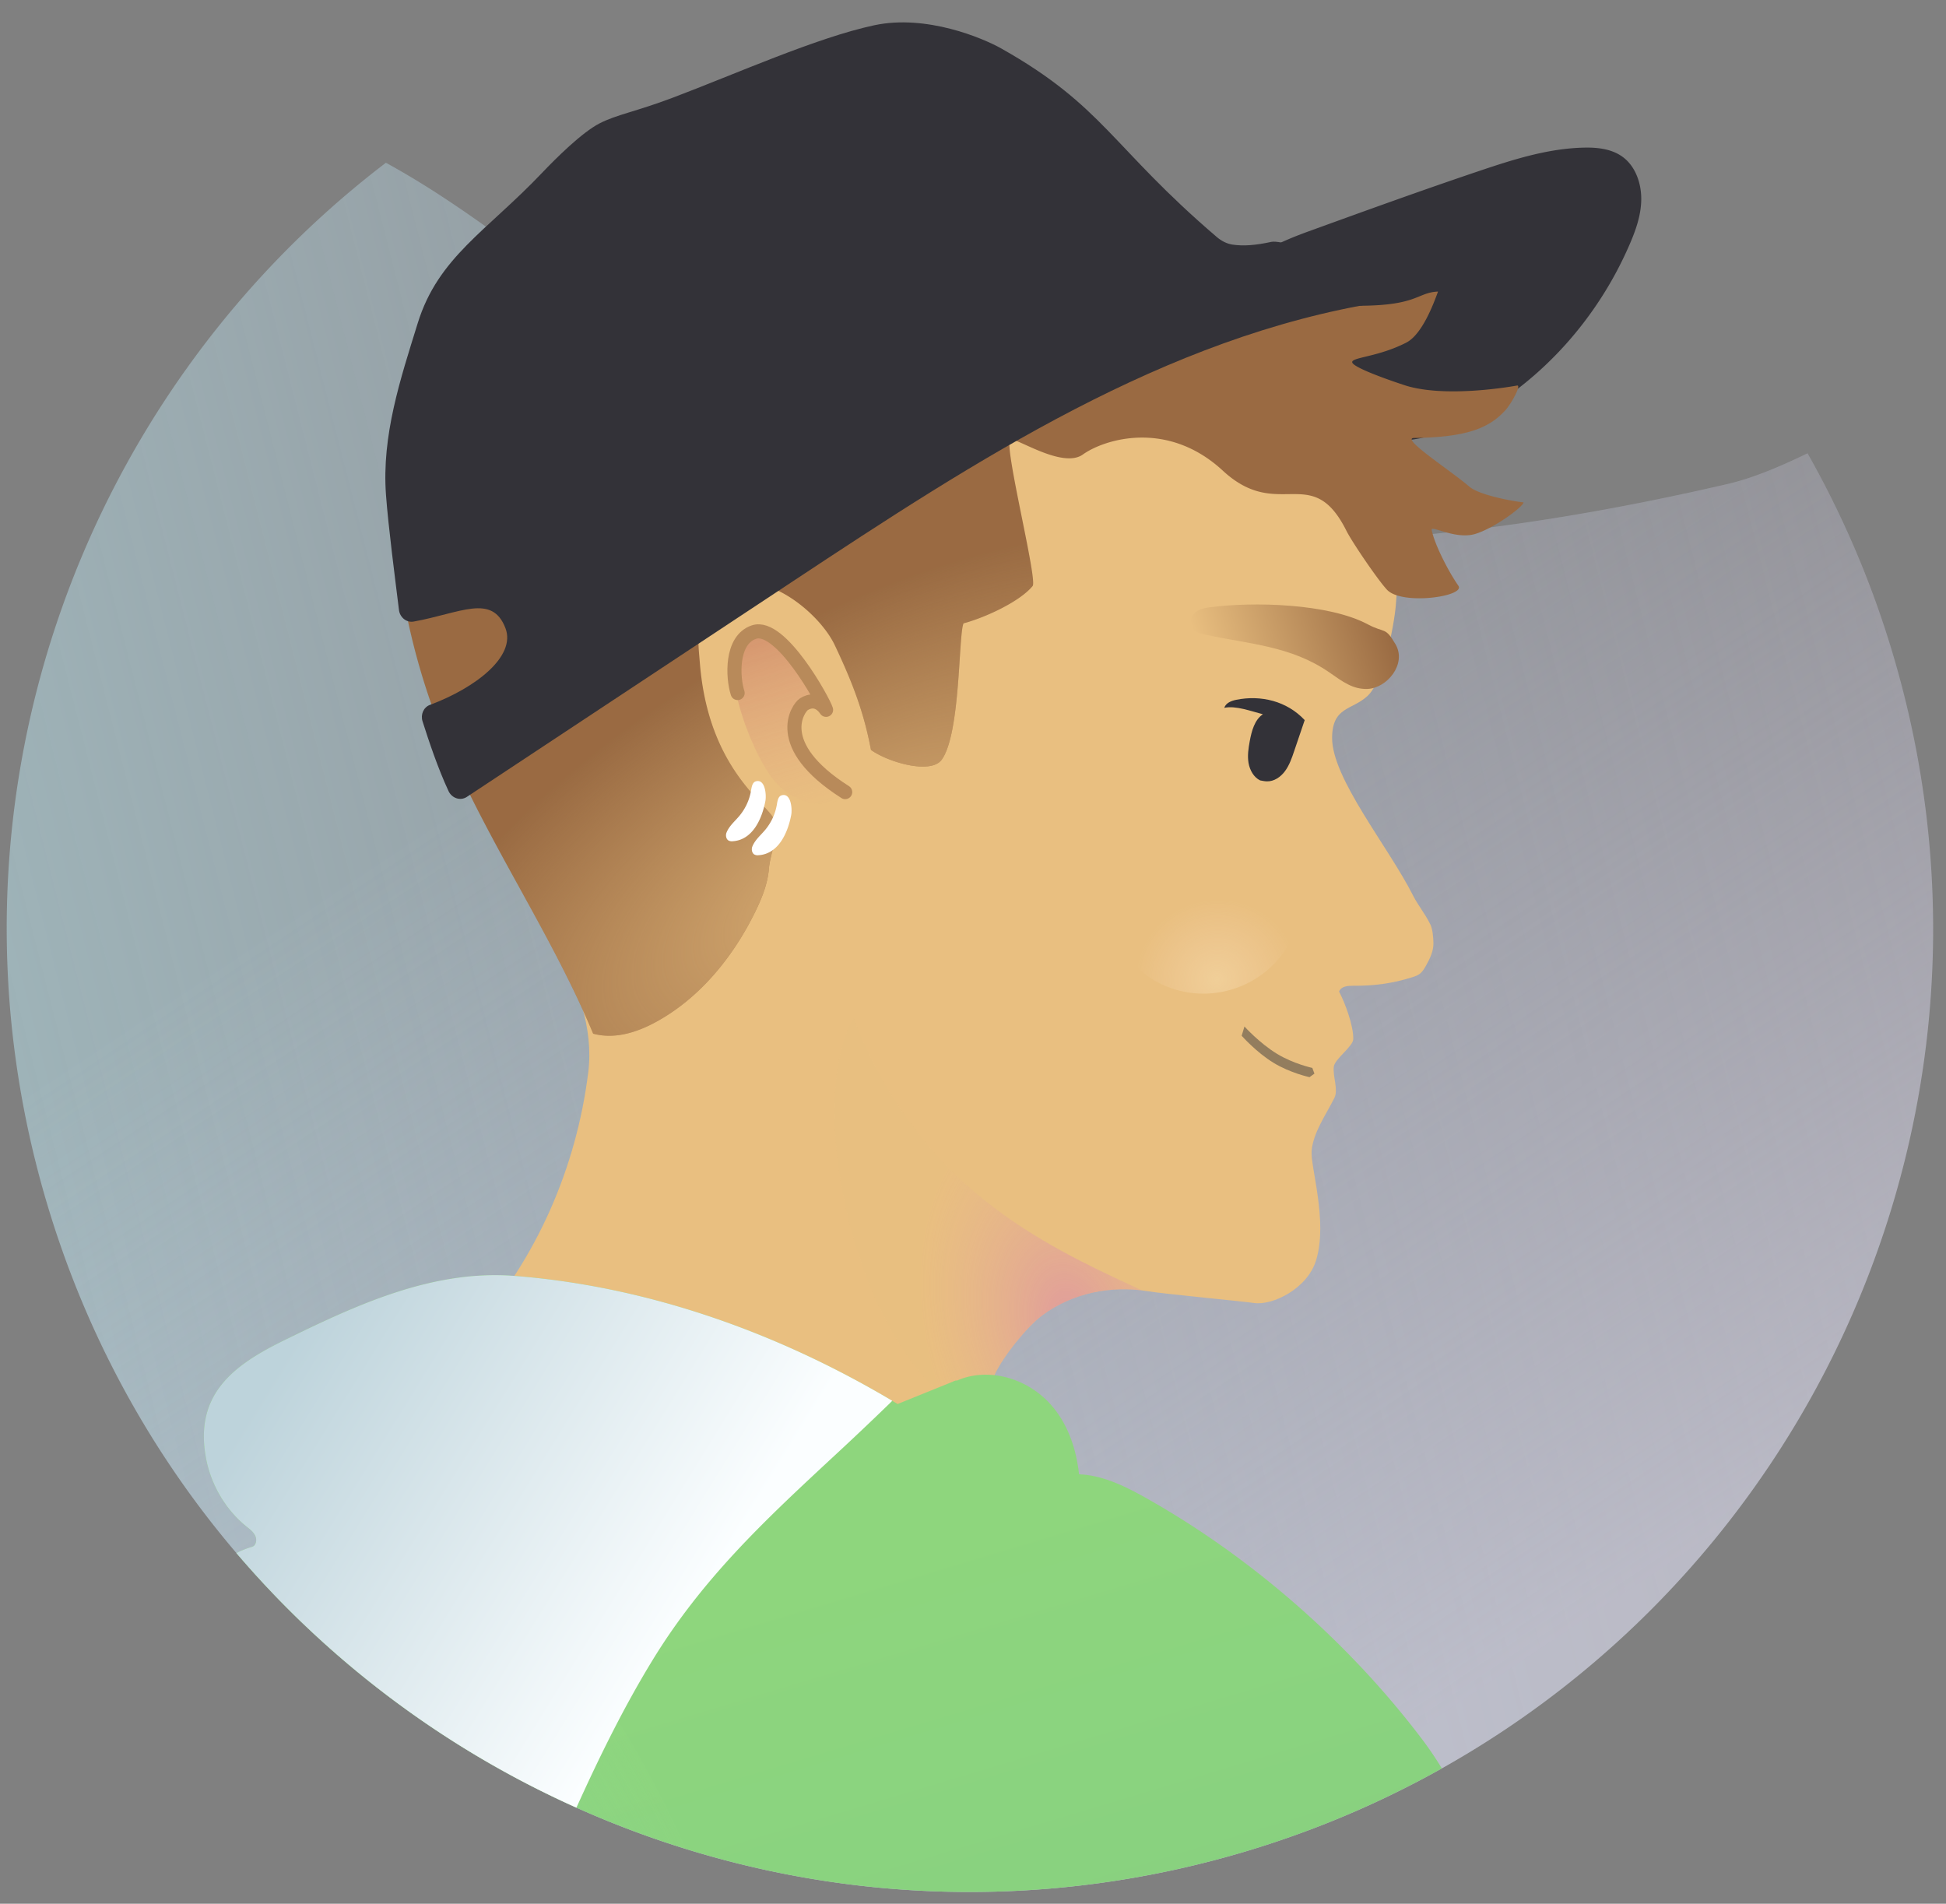
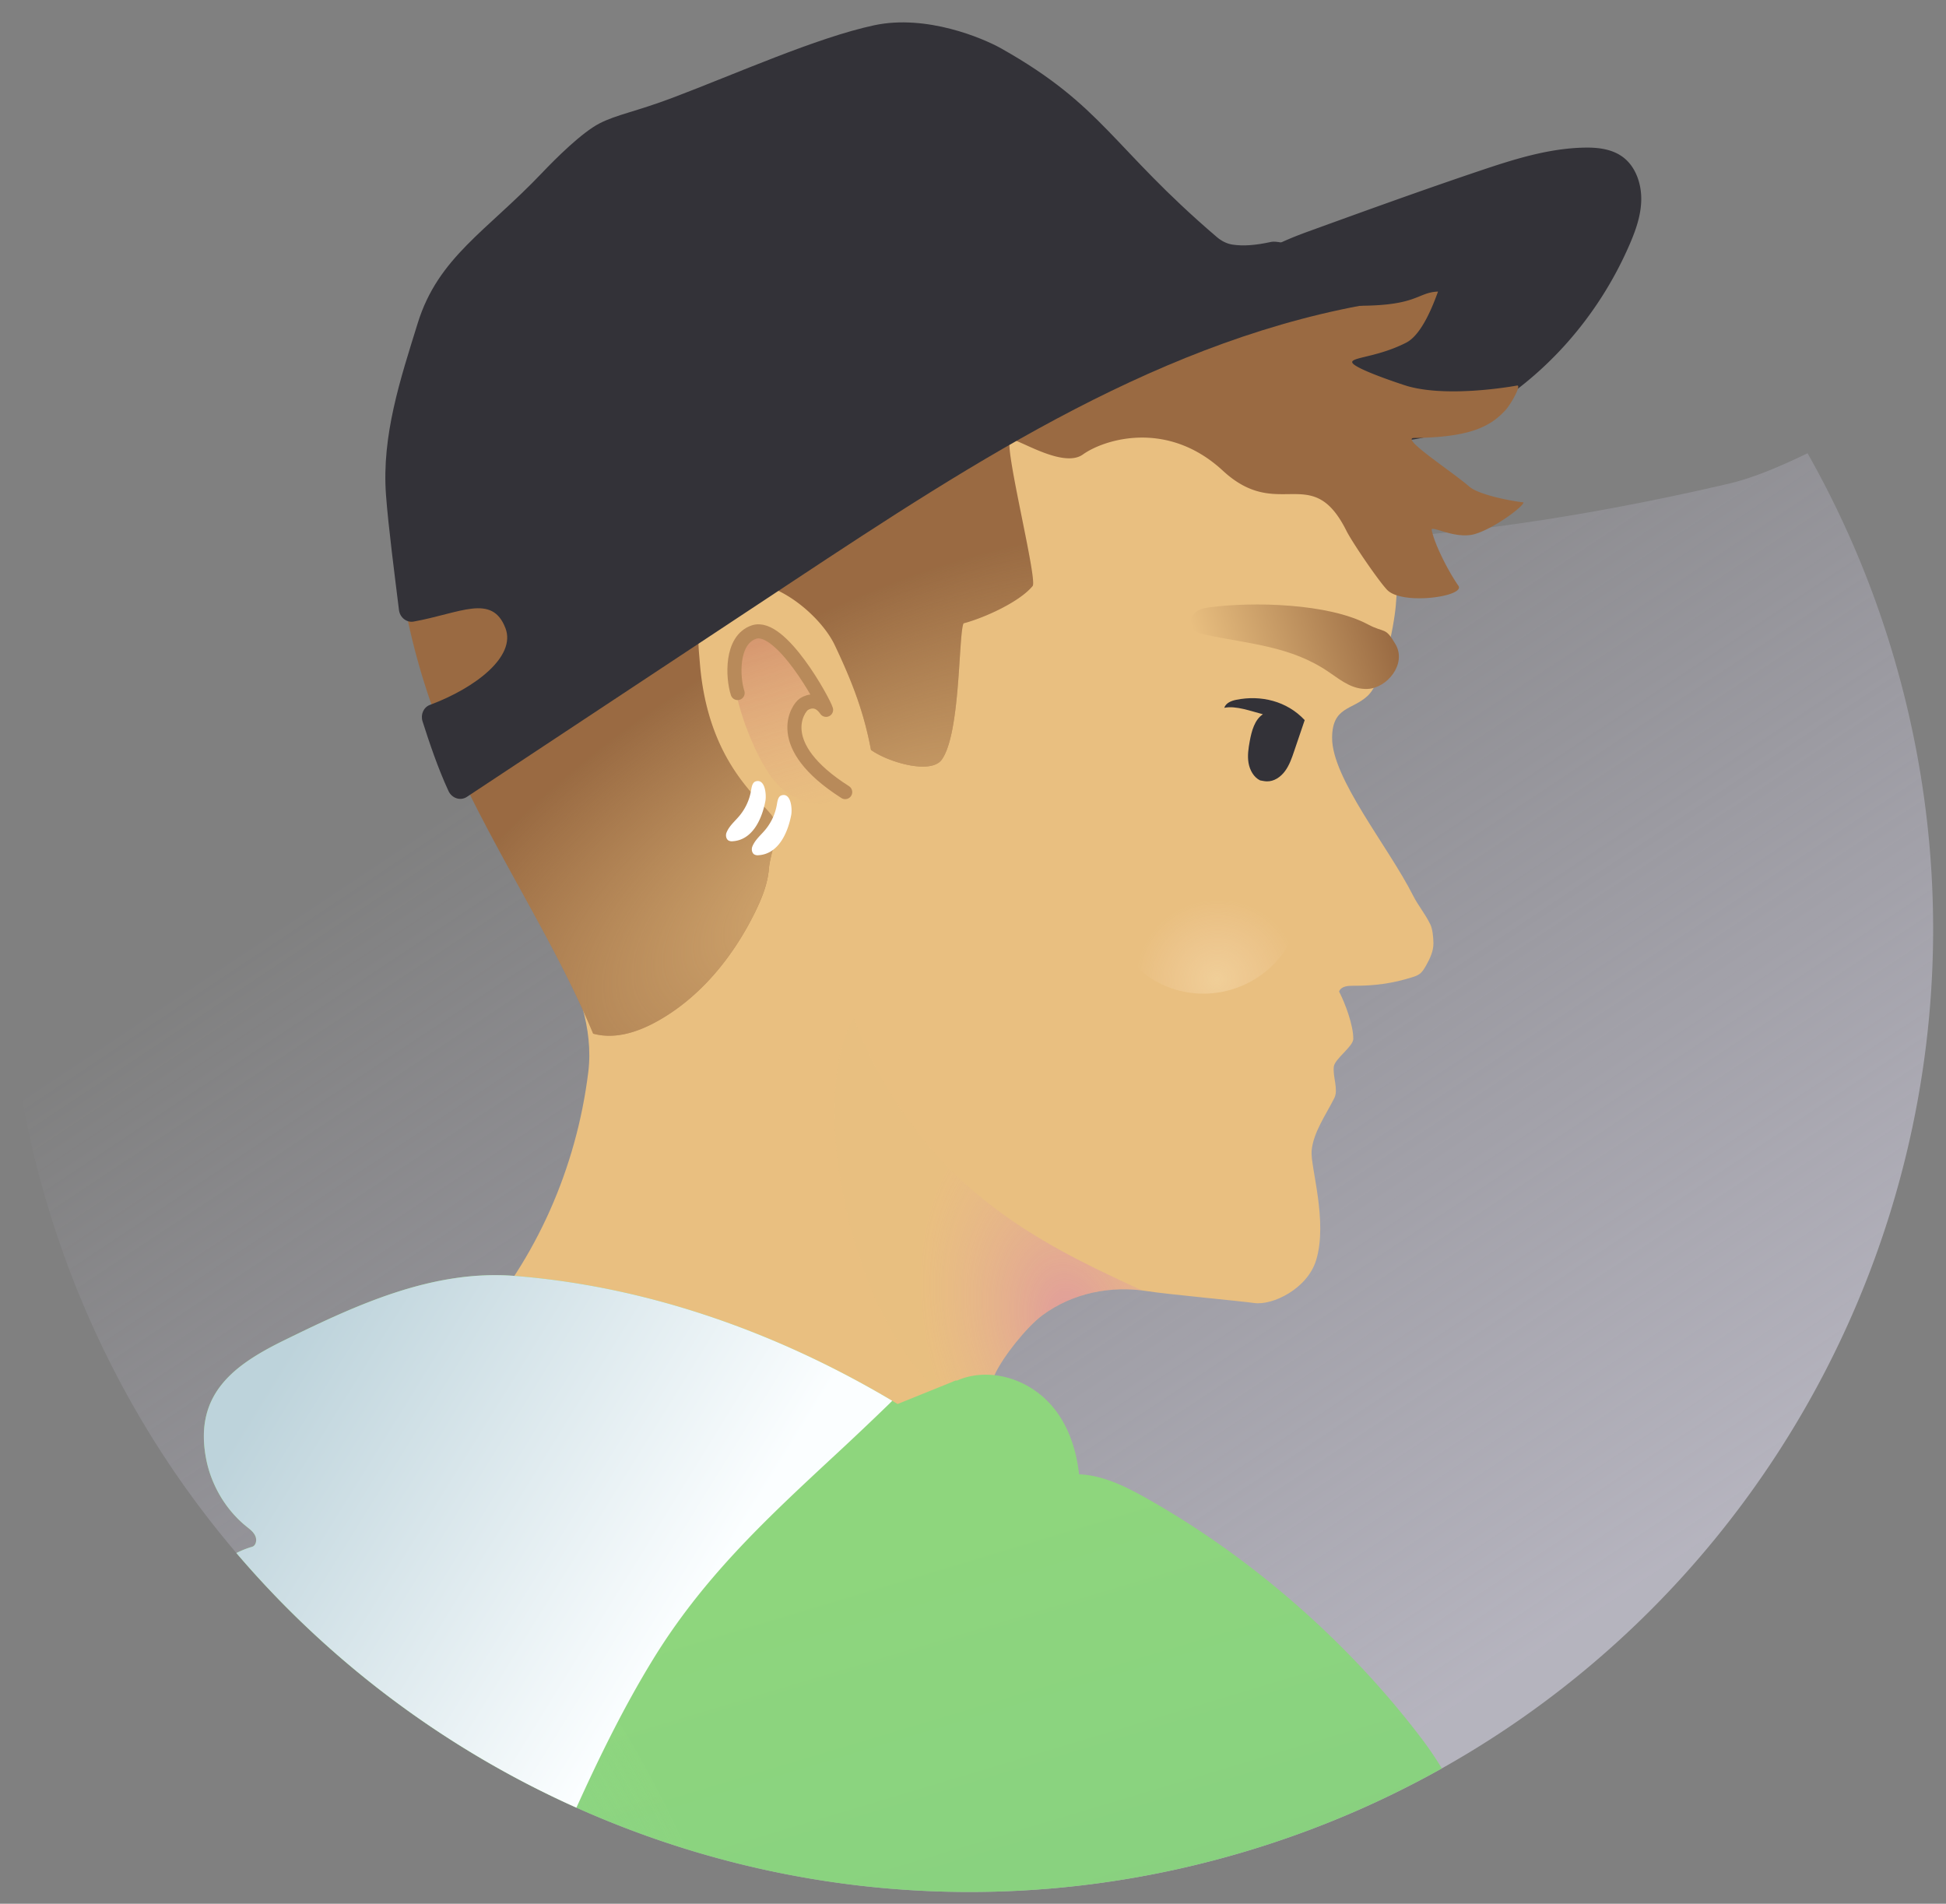
<svg xmlns="http://www.w3.org/2000/svg" width="138" height="135" fill="none">
  <rect width="100%" height="100%" fill="#808080" stroke="none" />
  <g clip-path="url(#a)">
-     <path fill-rule="evenodd" clip-rule="evenodd" d="M39.402 19.715c15.681 11.734 34.571 25.87 83.152 14.594 1.695-.394 3.578-1.175 5.629-2.167a68.474 68.474 0 016.006 14.09c10.84 36.124-9.656 74.196-45.78 85.036-36.122 10.84-74.194-9.657-85.034-45.78-8.406-28.013 2.033-57.198 23.99-73.946 4.106 2.237 7.963 5.124 12.037 8.173z" fill="url(#b)" fill-opacity=".5" />
    <path fill-rule="evenodd" clip-rule="evenodd" d="M39.402 19.715c15.681 11.734 34.571 25.87 83.152 14.594 1.695-.394 3.578-1.175 5.629-2.167a68.474 68.474 0 016.006 14.09c10.84 36.124-9.656 74.196-45.78 85.036-36.122 10.84-74.194-9.657-85.034-45.78-8.406-28.013 2.033-57.198 23.99-73.946 4.106 2.237 7.963 5.124 12.037 8.173z" fill="url(#c)" fill-opacity=".52" />
    <path fill-rule="evenodd" clip-rule="evenodd" d="M33.624 94.212c4.385-4.922 7.251-11.361 8.094-18.187.762-6.178-4.554-12.26-6.954-18.086-2.4-5.825-4.229-12.305-2.794-18.318.64-2.677 1.905-5.128 3.467-7.3 6.28-8.727 16.933-12.64 27.347-13.912 3.274-.398 6.609-.579 9.9-.025 3.06.515 6.016 1.653 8.95 2.785 3.954 1.525 8.007 3.11 11.244 6.021 3.849 3.462 6.21 5.662 6.314 10.919.025 1.233-.1 3.615-.21 4.838-.14 1.568-.902 5.38-1.998 6.4-1.095 1.022-2.5.75-2.518 2.958-.025 2.879 3.97 7.703 5.732 11.183.379.75.863 1.302 1.231 2.059.172.353.213.93.222 1.32.012.577-.246 1.105-.516 1.592-.123.221-.255.445-.45.595-.159.123-.351.188-.541.247-1.397.44-2.698.614-4.172.602-.387-.003-.864.033-1.011.408.444.866 1.01 2.39 1.008 3.36-.002.537-1.317 1.413-1.382 1.97-.085.716.338 1.618.04 2.219-.572 1.153-1.498 2.434-1.614 3.749-.097 1.118 1.166 4.99.319 7.758-.621 2.028-3.09 3.225-4.408 3.033-.938-.136-6.267-.63-7.51-.832-2.637-.43-5.362.125-7.498 1.706-1.087.804-2.782 2.916-3.366 4.186-1.543 3.353-2.193 7.273-4.48 10.085-1.777 2.185-4.474 3.483-7.244 3.486-2.574.001-5.082-1.051-7.444-2.248-4.637-2.349-8.92-5.355-13.207-8.395-.926-.655-1.852-1.344-2.565-2.254-.922-1.179-1.505-2.49-1.986-3.922z" fill="#E9BF80" />
    <path fill-rule="evenodd" clip-rule="evenodd" d="M69.368 100.485c-8.446-3.4-12.49-22.08-8.84-28.292 4.66 11.957 13.189 15.97 20.463 19.316-2.504-.308-5.055.269-7.077 1.765-1.087.804-2.782 2.917-3.366 4.186-.448.974-.82 1.996-1.18 3.025z" fill="url(#d)" />
    <path fill-rule="evenodd" clip-rule="evenodd" d="M59.691 56.36c-.27.937-3.108 1.08-4.838-1.062-1.73-2.14-4.077-8.69-2.093-9.807 1.984-1.118 3.183.29 5.231 4.077-3.308-.447-.85 5.17 1.7 6.791z" fill="url(#e)" />
    <path d="M59.936 56.17c-5.25-3.341-3.327-5.975-2.93-6.231.396-.256 1.04-.384 1.575.397-.182-.608-3.216-6.156-5.116-5.513-1.648.557-1.513 3.227-1.157 4.321" stroke="#B88A5A" stroke-linecap="round" stroke-linejoin="round" />
    <path fill-rule="evenodd" clip-rule="evenodd" d="M92.522 51.065l-.739 2.177c-.17.506-.346 1.019-.657 1.44-.31.422-.782.744-1.297.727-.158-.005-.314-.041-.47-.069-.452-.22-.733-.729-.82-1.24-.087-.511-.007-1.031.085-1.535.135-.73.343-1.52.934-1.915-.83-.21-1.915-.63-2.74-.455.116-.352.502-.5.85-.57 1.739-.35 3.584.081 4.854 1.44z" fill="#333238" />
    <ellipse rx="6.851" ry="6.679" transform="scale(-1 1) rotate(16.704 -259.898 -259.073)" fill="url(#f)" fill-opacity=".33" />
-     <path opacity=".466" d="M92.864 76.386l.348-.252-.15-.404s-1.344-.292-2.507-1.002c-1.243-.758-2.305-1.936-2.305-1.936l-.098.326-.1.331s1.038 1.173 2.262 1.92c1.182.722 2.55 1.017 2.55 1.017z" fill="#333238" />
    <path fill-rule="evenodd" clip-rule="evenodd" d="M92.74 16.428c4.042-1.466 8.085-2.932 12.16-4.305 2.418-.814 4.885-1.603 7.45-1.655.987-.02 2.048.098 2.845.755.838.692 1.218 1.876 1.193 2.98-.024 1.105-.4 2.15-.828 3.139-2.258 5.216-6.15 9.558-10.934 12.2-1.547.853-3.212 1.542-4.973 1.687-1.475.122-2.969-.14-4.434-.474a46.608 46.608 0 01-4.943-1.416c-.706-.245-1.415-.51-2.048-.932-1.27-.846-2.162-2.327-2.342-3.888-.55-4.772 3.35-6.821 6.854-8.091z" fill="#333238" />
    <path fill-rule="evenodd" clip-rule="evenodd" d="M54.955 58.505c.194 1.007-.341 2.07-.426 3.081-.09 1.098-.507 2.122-.98 3.086-1.593 3.248-3.955 6.117-7.017 7.792-1.362.746-2.946 1.253-4.469.836-2.94-7.047-7.425-13.504-10.388-20.542a49.189 49.189 0 01-3.743-15.888c-.26-4.064.069-8.373 2.257-11.606 1.16-1.714 2.767-3.013 4.385-4.236 2.339-1.77 4.774-3.448 7.491-4.488 3.807-1.456 7.984-1.59 12.085-1.538 11.606.146 23.484 1.729 34.163 7.043 2.177-.481 4.098-.45 7.143-.373 5.118.131 4.926-.925 6.521-.996-.309.849-1.119 3.04-2.255 3.622-2.311 1.183-4.466 1.015-3.658 1.587.75.53 3.557 1.442 3.761 1.5 2.998.847 7.698-.036 7.762-.045.321-.051-.418 1.309-.859 1.782-1.07 1.147-2.52 1.891-6.451 1.936-.981.01 2.595 2.305 3.911 3.443.691.597 2.977 1.029 3.851 1.124.028.26-2.025 1.818-3.427 2.24-1.402.42-3.155-.653-3.084-.286.198 1.017 1.18 2.937 1.893 3.957.529.758-3.997 1.413-5.061.285-.627-.664-2.468-3.36-2.882-4.188-2.452-4.902-4.807-.6-8.759-4.254-3.953-3.655-8.435-2.219-9.927-1.149-1.493 1.07-4.986-1.392-5.174-1.034-.369.701 1.969 9.928 1.61 10.362-.953 1.152-3.483 2.274-4.898 2.645-.365.777-.2 7.787-1.543 9.663-.771 1.078-3.81.186-5.022-.685-.518-2.754-1.362-4.884-2.559-7.415-1.196-2.531-5.586-5.909-8.132-3.751-1.879 1.591-1.577 3.328-1.445 4.987.666 8.382 5.718 10.402 5.326 11.503z" fill="#996A42" />
    <path fill-rule="evenodd" clip-rule="evenodd" d="M54.955 58.505c.194 1.007-.341 2.07-.426 3.081-.09 1.098-.507 2.122-.98 3.086-1.593 3.248-3.955 6.117-7.017 7.792-1.362.746-2.946 1.253-4.469.836-2.94-7.047-7.425-13.504-10.388-20.542a49.189 49.189 0 01-3.743-15.888c-.26-4.064.069-8.373 2.257-11.606 1.16-1.714 2.767-3.013 4.385-4.236 2.339-1.77 4.774-3.448 7.491-4.488 3.807-1.456 7.984-1.59 12.085-1.538 11.606.146 23.484 1.729 34.163 7.043 2.177-.481 4.098-.45 7.143-.373 5.118.131 4.926-.925 6.521-.996-.309.849-1.119 3.04-2.255 3.622-2.311 1.183-4.466 1.015-3.658 1.587.75.53 3.557 1.442 3.761 1.5 2.998.847 7.698-.036 7.762-.045.321-.051-.418 1.309-.859 1.782-1.07 1.147-2.52 1.891-6.451 1.936-.981.01 2.595 2.305 3.911 3.443.691.597 2.977 1.029 3.851 1.124.028.26-2.025 1.818-3.427 2.24-1.402.42-3.155-.653-3.084-.286.198 1.017 1.18 2.937 1.893 3.957.529.758-3.997 1.413-5.061.285-.627-.664-2.468-3.36-2.882-4.188-2.452-4.902-4.807-.6-8.759-4.254-3.953-3.655-8.435-2.219-9.927-1.149-1.493 1.07-4.986-1.392-5.174-1.034-.369.701 1.969 9.928 1.61 10.362-.953 1.152-3.483 2.274-4.898 2.645-.365.777-.2 7.787-1.543 9.663-.771 1.078-3.81.186-5.022-.685-.518-2.754-1.362-4.884-2.559-7.415-1.196-2.531-5.586-5.909-8.132-3.751-1.879 1.591-1.577 3.328-1.445 4.987.666 8.382 5.718 10.402 5.326 11.503z" fill="url(#g)" fill-opacity=".77" />
    <path fill-rule="evenodd" clip-rule="evenodd" d="M56.027 56.789c.12.333.124.78.083.997-.25 1.319-.926 2.772-2.318 2.86a.5.5 0 01-.303-.054c-.171-.107-.212-.37-.138-.556.204-.514.656-.852.98-1.27a3.792 3.792 0 00.762-1.72c.042-.26.096-.574.33-.645.314-.095.501.105.604.388zm-1.831-.991c.12.333.124.78.083.997-.25 1.319-.926 2.772-2.318 2.86a.499.499 0 01-.303-.054c-.171-.107-.212-.37-.138-.556.204-.514.656-.852.98-1.27a3.79 3.79 0 00.762-1.72c.042-.26.096-.574.33-.645.314-.095.501.105.604.388z" fill="#fff" />
    <path fill-rule="evenodd" clip-rule="evenodd" d="M96.978 48.855c-1.038.038-1.763-.514-2.694-1.162C91.56 45.8 88.59 45.68 85.5 45.012c-.38-.082-.817-.193-1-.562-.175-.355-.009-.803.281-1.036.29-.234.67-.303 1.036-.351 3.045-.402 8.39-.28 11.187 1.215 1.204.643 1.223.14 1.959 1.41.812 1.4-.606 3.115-1.984 3.166z" fill="url(#h)" />
    <path fill-rule="evenodd" clip-rule="evenodd" d="M97.908 21.427c-15.283 2.454-28.7 11.21-41.67 19.787L33.106 56.511c-.447.296-1.057.106-1.3-.415-.761-1.637-1.399-3.554-1.84-4.94-.156-.488.072-1.001.518-1.168 3.272-1.22 6.117-3.454 5.362-5.437-.945-2.484-3.204-1.067-6.52-.472-.489.087-.966-.287-1.032-.816-.294-2.39-.753-5.89-.921-8.16-.314-4.223 1.022-8.228 2.251-12.19 1.452-4.68 4.89-6.523 8.818-10.658 1-1.052 2.833-2.867 4.07-3.503 1.237-.636 2.545-.821 5.213-1.83 4.399-1.661 10.181-4.255 14.268-5.13 3.702-.792 7.722.918 9.014 1.646 7.263 4.095 7.813 6.984 15.282 13.37.324.277.71.477 1.116.538.775.115 1.623.051 2.75-.194 1.213-.265 10.097 3.087 7.753 4.275z" fill="#333238" />
    <path fill-rule="evenodd" clip-rule="evenodd" d="M16.765 110.131c.35-.18.721-.329 1.113-.443.279-.081.354-.489.225-.774-.118-.261-.346-.442-.566-.617l-.059-.047c-1.471-1.184-2.521-2.96-2.873-4.862-.859-4.641 2.138-6.674 5.621-8.38 5.072-2.482 10.461-4.986 16.28-4.528 9.458.744 18.773 4.034 27.15 9.083l1.927-.78 1.928-.779c.024-.01.05-.021.076-.034.091-.043.195-.091.281-.069 1.885-.834 4.212-.374 5.895.986 1.683 1.36 2.522 3.462 2.757 5.662 1.872.071 3.633 1.031 5.306 1.995 7.11 4.096 13.835 9.957 18.988 16.748a24.8 24.8 0 011.434 2.112 68.528 68.528 0 01-13.838 5.864c-26.77 8.033-54.61-1.144-71.645-21.137z" fill="url(#i)" />
    <path fill-rule="evenodd" clip-rule="evenodd" d="M16.765 110.131c.35-.18.721-.329 1.113-.443.279-.081.354-.489.225-.774-.118-.261-.346-.442-.566-.617l-.059-.047c-1.471-1.184-2.521-2.96-2.873-4.862-.859-4.641 2.138-6.674 5.621-8.38 5.072-2.482 10.461-4.986 16.28-4.528 9.458.744 18.773 4.034 27.15 9.083l1.927-.78 1.928-.779c.024-.01.05-.021.076-.034.091-.043.195-.091.281-.069 1.885-.834 4.212-.374 5.895.986 1.683 1.36 2.522 3.462 2.757 5.662 1.872.071 3.633 1.031 5.306 1.995 7.11 4.096 13.835 9.957 18.988 16.748a24.8 24.8 0 011.434 2.112 68.528 68.528 0 01-13.838 5.864c-26.77 8.033-54.61-1.144-71.645-21.137z" fill="url(#j)" />
    <path fill-rule="evenodd" clip-rule="evenodd" d="M16.765 110.132c.35-.18.722-.33 1.114-.444.279-.08.354-.489.225-.773-.118-.261-.346-.443-.566-.618l-.059-.047c-1.471-1.184-2.521-2.96-2.873-4.862-.859-4.641 2.138-6.674 5.621-8.38 5.072-2.482 10.461-4.986 16.28-4.528 9.314.733 18.49 3.935 26.767 8.854l-.21.211a230.355 230.355 0 01-4.14 3.915c-4.64 4.315-9.096 8.458-12.648 14.266-2.04 3.335-3.773 6.865-5.4 10.462a68.485 68.485 0 01-24.111-18.056z" fill="url(#k)" />
  </g>
  <defs>
    <linearGradient id="b" x1="3.018" y1="82.665" x2="142.277" y2="47.185" gradientUnits="userSpaceOnUse">
      <stop stop-color="#BCE6F0" />
      <stop offset="1" stop-color="#D0E0FC" stop-opacity=".01" />
    </linearGradient>
    <linearGradient id="c" x1="131.793" y1="102" x2="80.774" y2="25.168" gradientUnits="userSpaceOnUse">
      <stop stop-color="#E7E4F8" />
      <stop offset="1" stop-color="#E0DCFB" stop-opacity=".01" />
      <stop offset="1" stop-color="#E0DCFB" stop-opacity=".01" />
    </linearGradient>
    <linearGradient id="e" x1="54.852" y1="58.156" x2="51.168" y2="45.879" gradientUnits="userSpaceOnUse">
      <stop stop-color="#DC8C8C" stop-opacity=".01" />
      <stop offset="1" stop-color="#B65454" stop-opacity=".38" />
    </linearGradient>
    <linearGradient id="h" x1="84.202" y1="43.489" x2="97.186" y2="39.593" gradientUnits="userSpaceOnUse">
      <stop stop-color="#E9BF80" />
      <stop offset="1" stop-color="#996A42" />
    </linearGradient>
    <linearGradient id="i" x1="129.997" y1="89.779" x2="170.244" y2="223.899" gradientUnits="userSpaceOnUse">
      <stop stop-color="#8FD77D" />
      <stop offset="1" stop-color="#73BA8D" />
    </linearGradient>
    <linearGradient id="k" x1="39.325" y1="130.057" x2="10.358" y2="112.16" gradientUnits="userSpaceOnUse">
      <stop stop-color="#FBFEFF" />
      <stop offset="1" stop-color="#BDD3DB" />
    </linearGradient>
    <radialGradient id="d" cx="0" cy="0" r="1" gradientUnits="userSpaceOnUse" gradientTransform="matrix(-3.85 -15.157 10.039 -2.55 75.97 93.945)">
      <stop stop-color="#D15ACE" stop-opacity=".369" />
      <stop offset="1" stop-color="#DC9CAF" stop-opacity=".01" />
    </radialGradient>
    <radialGradient id="f" cx="0" cy="0" r="1" gradientUnits="userSpaceOnUse" gradientTransform="matrix(0 5.63 -5.775 0 .796 5.669)">
      <stop stop-color="#FFEEC9" />
      <stop offset="1" stop-color="#FFE1D7" stop-opacity=".01" />
    </radialGradient>
    <radialGradient id="g" cx="0" cy="0" r="1" gradientUnits="userSpaceOnUse" gradientTransform="rotate(149.364 21.56 39.481) scale(38.445 17.716)">
      <stop stop-color="#E9BF80" />
      <stop offset="1" stop-color="#E9BF80" stop-opacity=".01" />
    </radialGradient>
    <radialGradient id="j" cx="0" cy="0" r="1" gradientUnits="userSpaceOnUse" gradientTransform="matrix(-14.567 -48.543 26.849 -8.057 26.008 150.344)">
      <stop stop-color="#73BA8D" />
      <stop offset="1" stop-color="#8ED98E" stop-opacity=".01" />
    </radialGradient>
    <clipPath id="a">
-       <path fill="#fff" d="M0 0h138v135H0z" />
+       <path fill="#fff" d="M0 0h138v135H0" />
    </clipPath>
  </defs>
</svg>